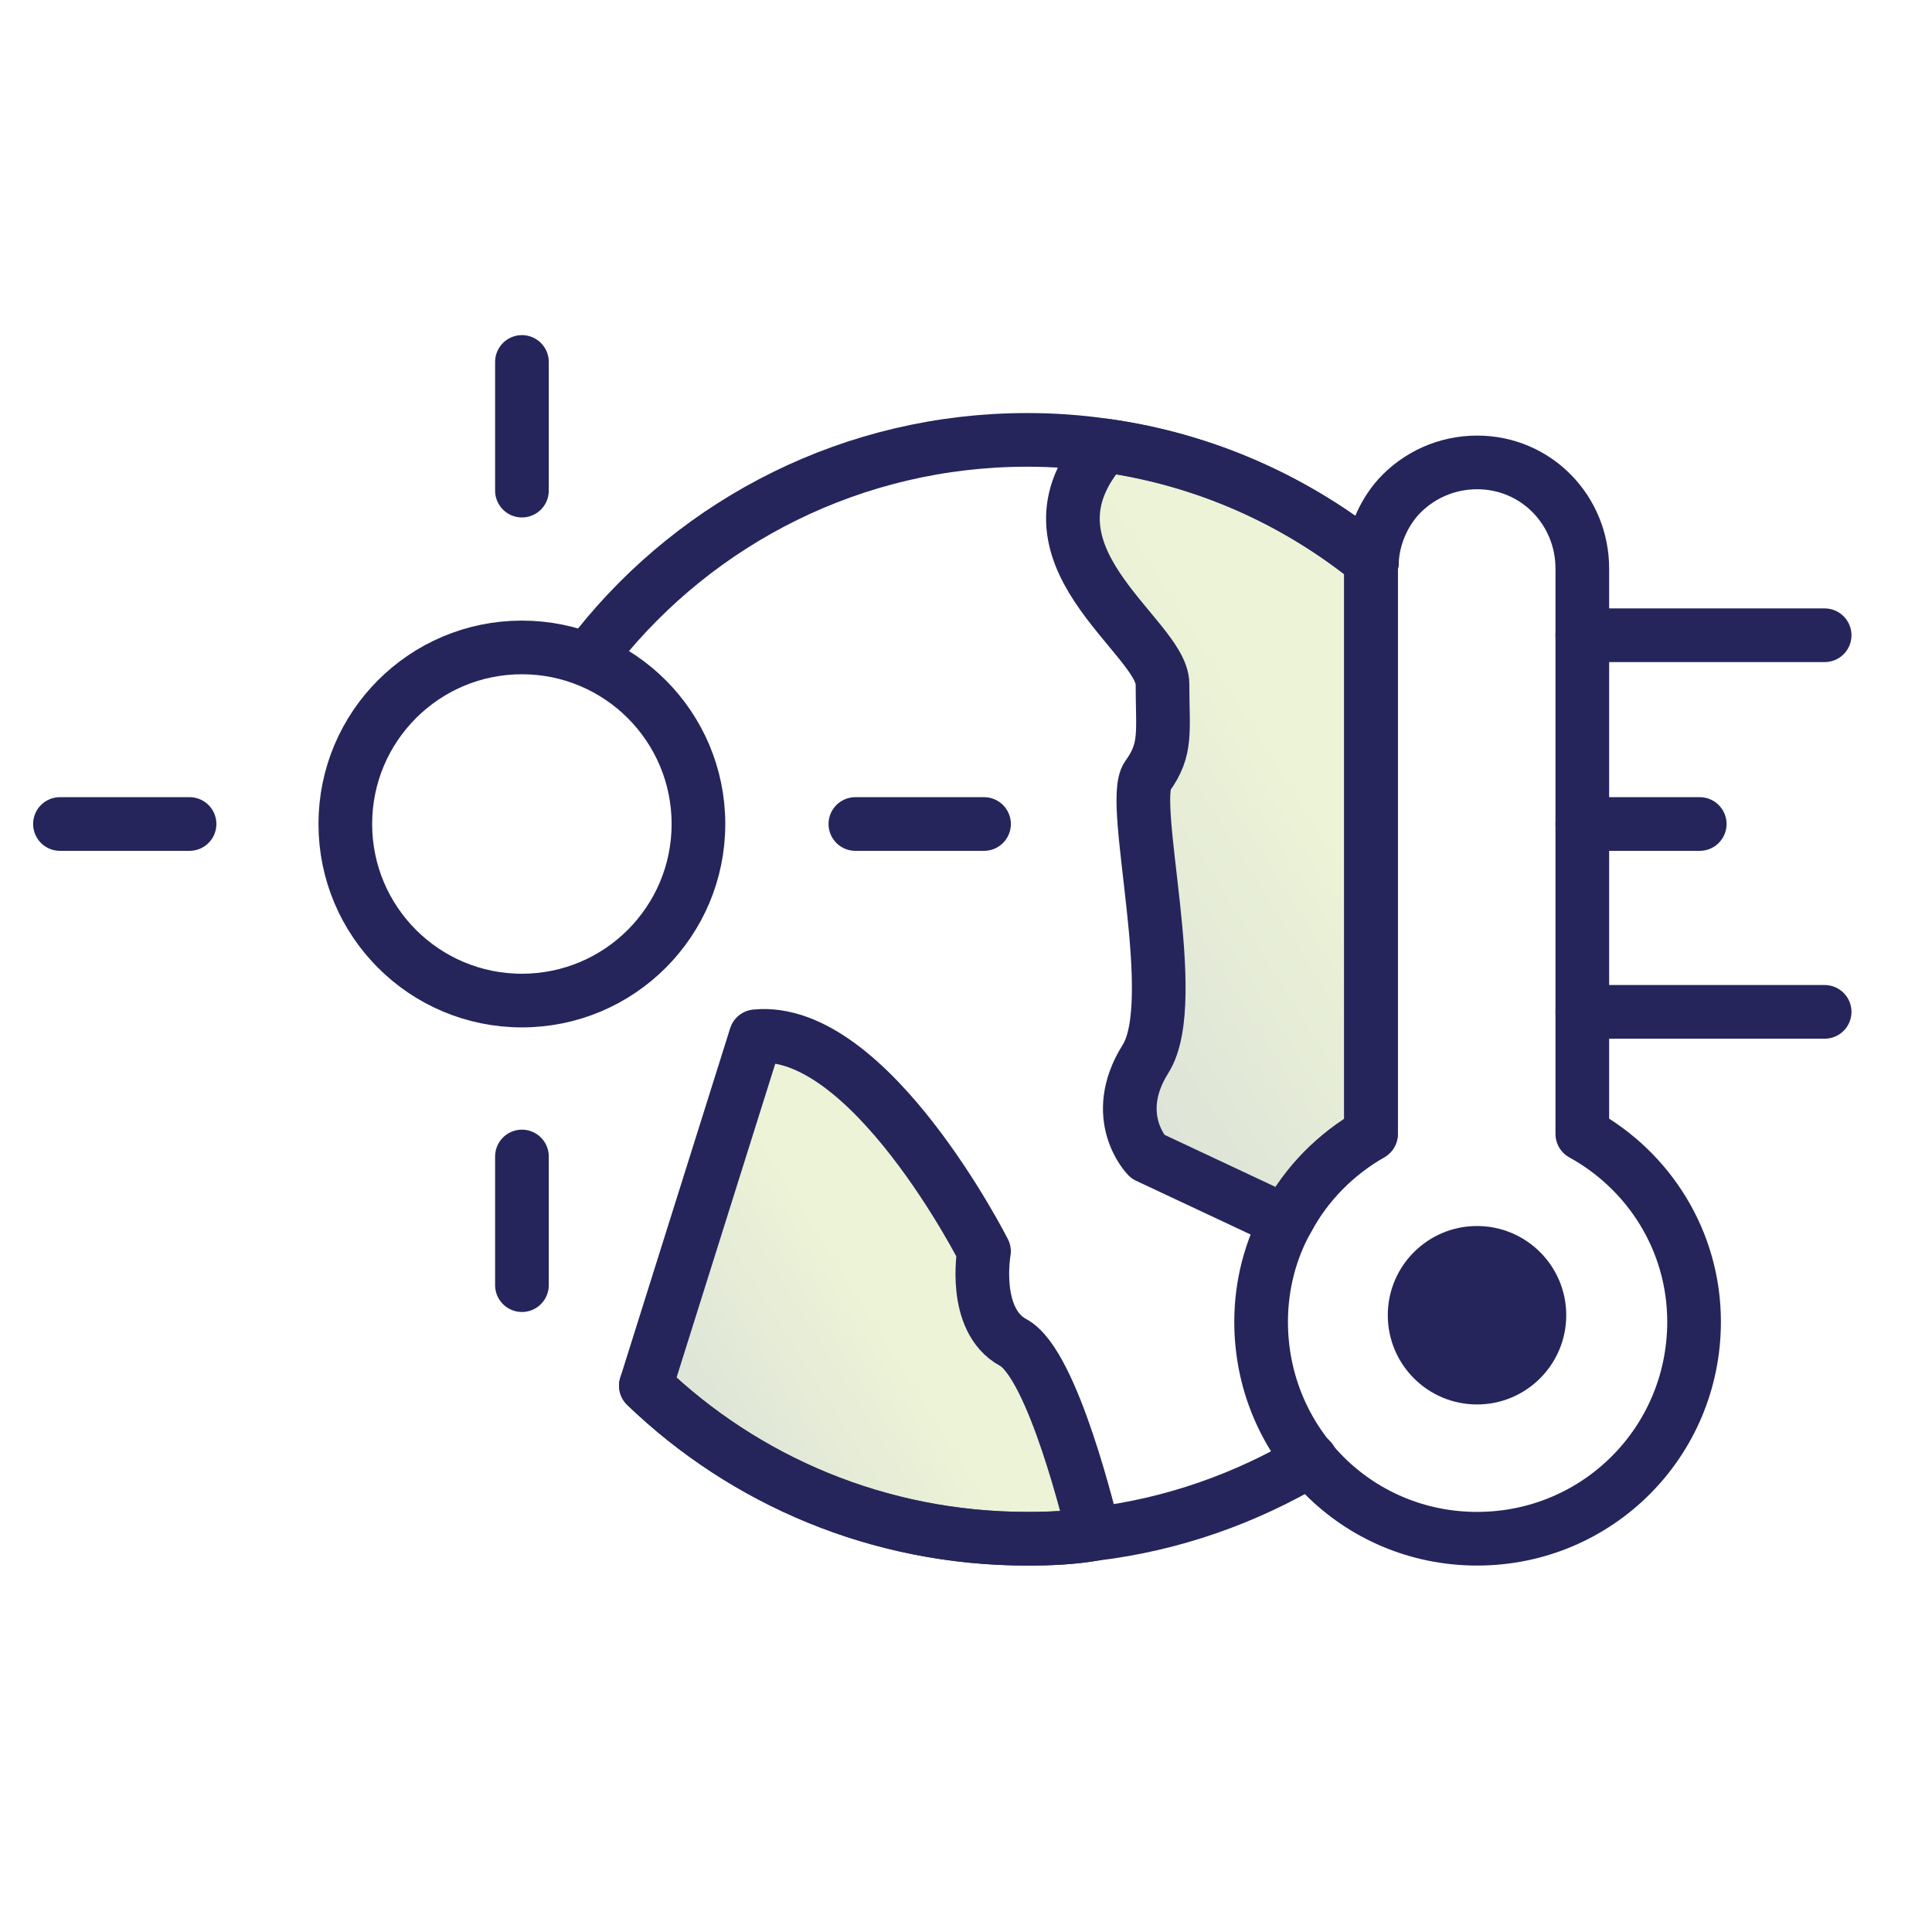
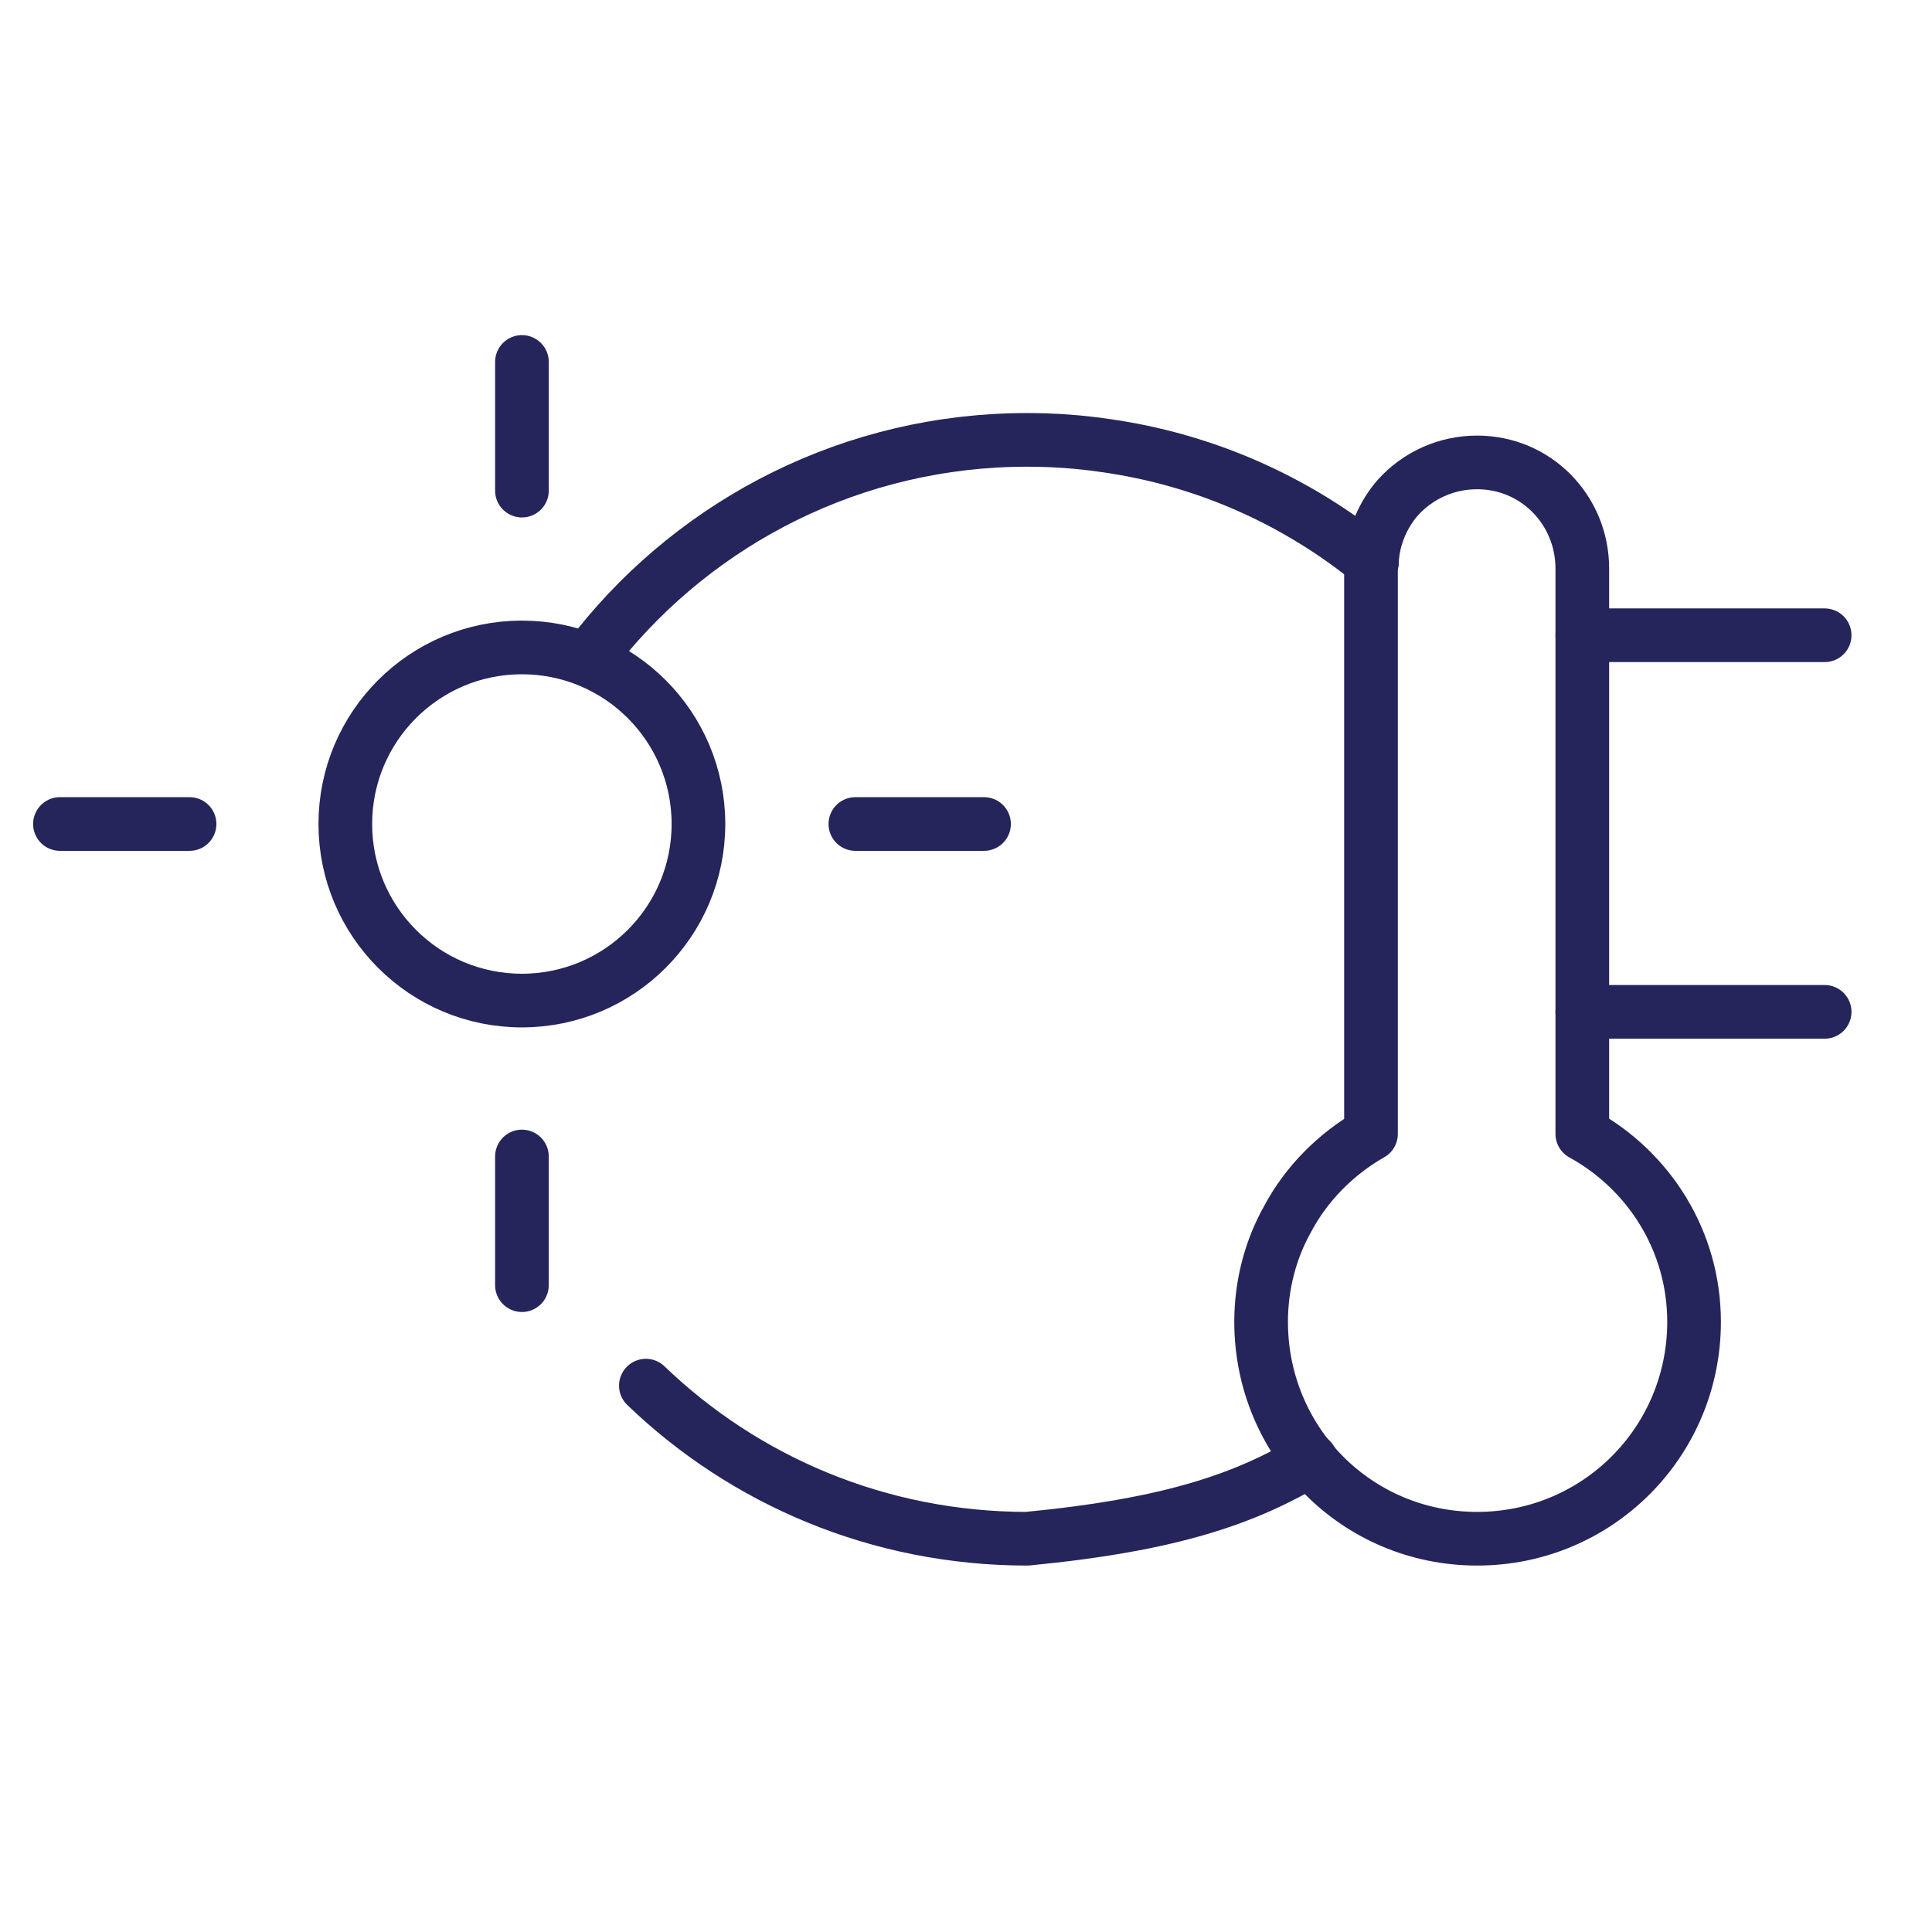
<svg xmlns="http://www.w3.org/2000/svg" width="72" height="72" viewBox="0 0 72 72" fill="none">
  <path d="M51.126 20.943C48.326 18.668 44.931 17.128 41.186 16.603C40.241 16.463 39.261 16.393 38.281 16.393C31.805 16.393 26.03 19.403 22.285 24.093" stroke="#25255C" stroke-width="2" stroke-linecap="round" stroke-linejoin="round" />
-   <path d="M24.07 51.639C27.745 55.174 32.751 57.344 38.281 57.344C39.121 57.344 39.961 57.309 40.766 57.169C43.706 56.819 46.436 55.839 48.851 54.404" stroke="#25255C" stroke-width="2" stroke-linecap="round" stroke-linejoin="round" />
-   <path d="M55.044 52.34C56.88 52.34 58.369 50.851 58.369 49.014C58.369 47.178 56.88 45.69 55.044 45.69C53.208 45.69 51.719 47.178 51.719 49.014C51.719 50.851 53.208 52.34 55.044 52.34Z" fill="#25255C" />
+   <path d="M24.07 51.639C27.745 55.174 32.751 57.344 38.281 57.344C43.706 56.819 46.436 55.839 48.851 54.404" stroke="#25255C" stroke-width="2" stroke-linecap="round" stroke-linejoin="round" />
  <path d="M58.969 23.674H67.999" stroke="#25255C" stroke-width="2" stroke-linecap="round" stroke-linejoin="round" />
  <path d="M58.969 37.709H67.999" stroke="#25255C" stroke-width="2" stroke-linecap="round" stroke-linejoin="round" />
-   <path d="M58.969 30.708H63.344" stroke="#25255C" stroke-width="2" stroke-linecap="round" stroke-linejoin="round" />
  <path d="M19.449 37.288C23.083 37.288 26.029 34.343 26.029 30.708C26.029 27.074 23.083 24.128 19.449 24.128C15.815 24.128 12.869 27.074 12.869 30.708C12.869 34.343 15.815 37.288 19.449 37.288Z" stroke="#25255C" stroke-width="2" stroke-linecap="round" stroke-linejoin="round" />
  <path d="M19.451 18.284V13.489" stroke="#25255C" stroke-width="2" stroke-linecap="round" stroke-linejoin="round" />
  <path d="M31.877 30.708H36.672" stroke="#25255C" stroke-width="2" stroke-linecap="round" stroke-linejoin="round" />
  <path d="M19.451 43.099V47.894" stroke="#25255C" stroke-width="2" stroke-linecap="round" stroke-linejoin="round" />
  <path d="M7.064 30.708H2.234" stroke="#25255C" stroke-width="2" stroke-linecap="round" stroke-linejoin="round" />
  <path d="M63.133 49.258C63.133 53.739 59.528 57.344 55.048 57.344C50.568 57.344 46.998 53.739 46.998 49.258C46.998 47.893 47.348 46.563 47.978 45.443C48.678 44.113 49.798 42.993 51.093 42.258V21.188C51.093 21.188 51.093 21.013 51.128 20.943C51.163 20.033 51.548 19.158 52.108 18.528C52.843 17.723 53.893 17.233 55.048 17.233C57.253 17.233 58.968 19.018 58.968 21.188V42.258C61.453 43.623 63.133 46.248 63.133 49.258Z" stroke="#25255C" stroke-width="2" stroke-linecap="round" stroke-linejoin="round" />
-   <path d="M51.129 20.942C51.129 20.942 51.093 21.117 51.093 21.187V42.258C49.798 42.993 48.678 44.113 47.978 45.443L47.908 45.513L42.763 43.098C42.763 43.098 41.328 41.628 42.693 39.458C44.058 37.288 42.063 29.903 42.763 28.923C43.498 27.908 43.323 27.278 43.323 25.492C43.323 23.707 37.548 20.627 41.188 16.602C44.933 17.127 48.328 18.667 51.129 20.942Z" fill="url(#paint0_linear_1072_4531)" fill-opacity="0.25" stroke="#25255C" stroke-width="2" stroke-linecap="round" stroke-linejoin="round" />
-   <path d="M40.766 57.169C39.961 57.309 39.121 57.344 38.281 57.344C32.751 57.344 27.745 55.174 24.07 51.639L28.165 38.619C32.401 38.199 36.671 46.634 36.671 46.634C36.671 46.634 36.216 49.189 37.756 50.029C39.261 50.834 40.661 56.819 40.766 57.169Z" fill="url(#paint1_linear_1072_4531)" fill-opacity="0.25" stroke="#25255C" stroke-width="2" stroke-linecap="round" stroke-linejoin="round" />
  <defs>
    <linearGradient id="paint0_linear_1072_4531" x1="-10.018" y1="65.183" x2="55.504" y2="24.197" gradientUnits="userSpaceOnUse">
      <stop stop-color="#459D8A" />
      <stop offset="0.15" stop-color="#3E8080" />
      <stop offset="0.38" stop-color="#365972" />
      <stop offset="0.5" stop-color="#334B6D" />
      <stop offset="0.56" stop-color="#3E566B" />
      <stop offset="0.66" stop-color="#5C7467" />
      <stop offset="0.79" stop-color="#8DA660" />
      <stop offset="0.89" stop-color="#B8D15A" />
    </linearGradient>
    <linearGradient id="paint1_linear_1072_4531" x1="-8.691" y1="74.915" x2="37.896" y2="45.759" gradientUnits="userSpaceOnUse">
      <stop stop-color="#459D8A" />
      <stop offset="0.15" stop-color="#3E8080" />
      <stop offset="0.38" stop-color="#365972" />
      <stop offset="0.5" stop-color="#334B6D" />
      <stop offset="0.56" stop-color="#3E566B" />
      <stop offset="0.66" stop-color="#5C7467" />
      <stop offset="0.79" stop-color="#8DA660" />
      <stop offset="0.89" stop-color="#B8D15A" />
    </linearGradient>
  </defs>
</svg>